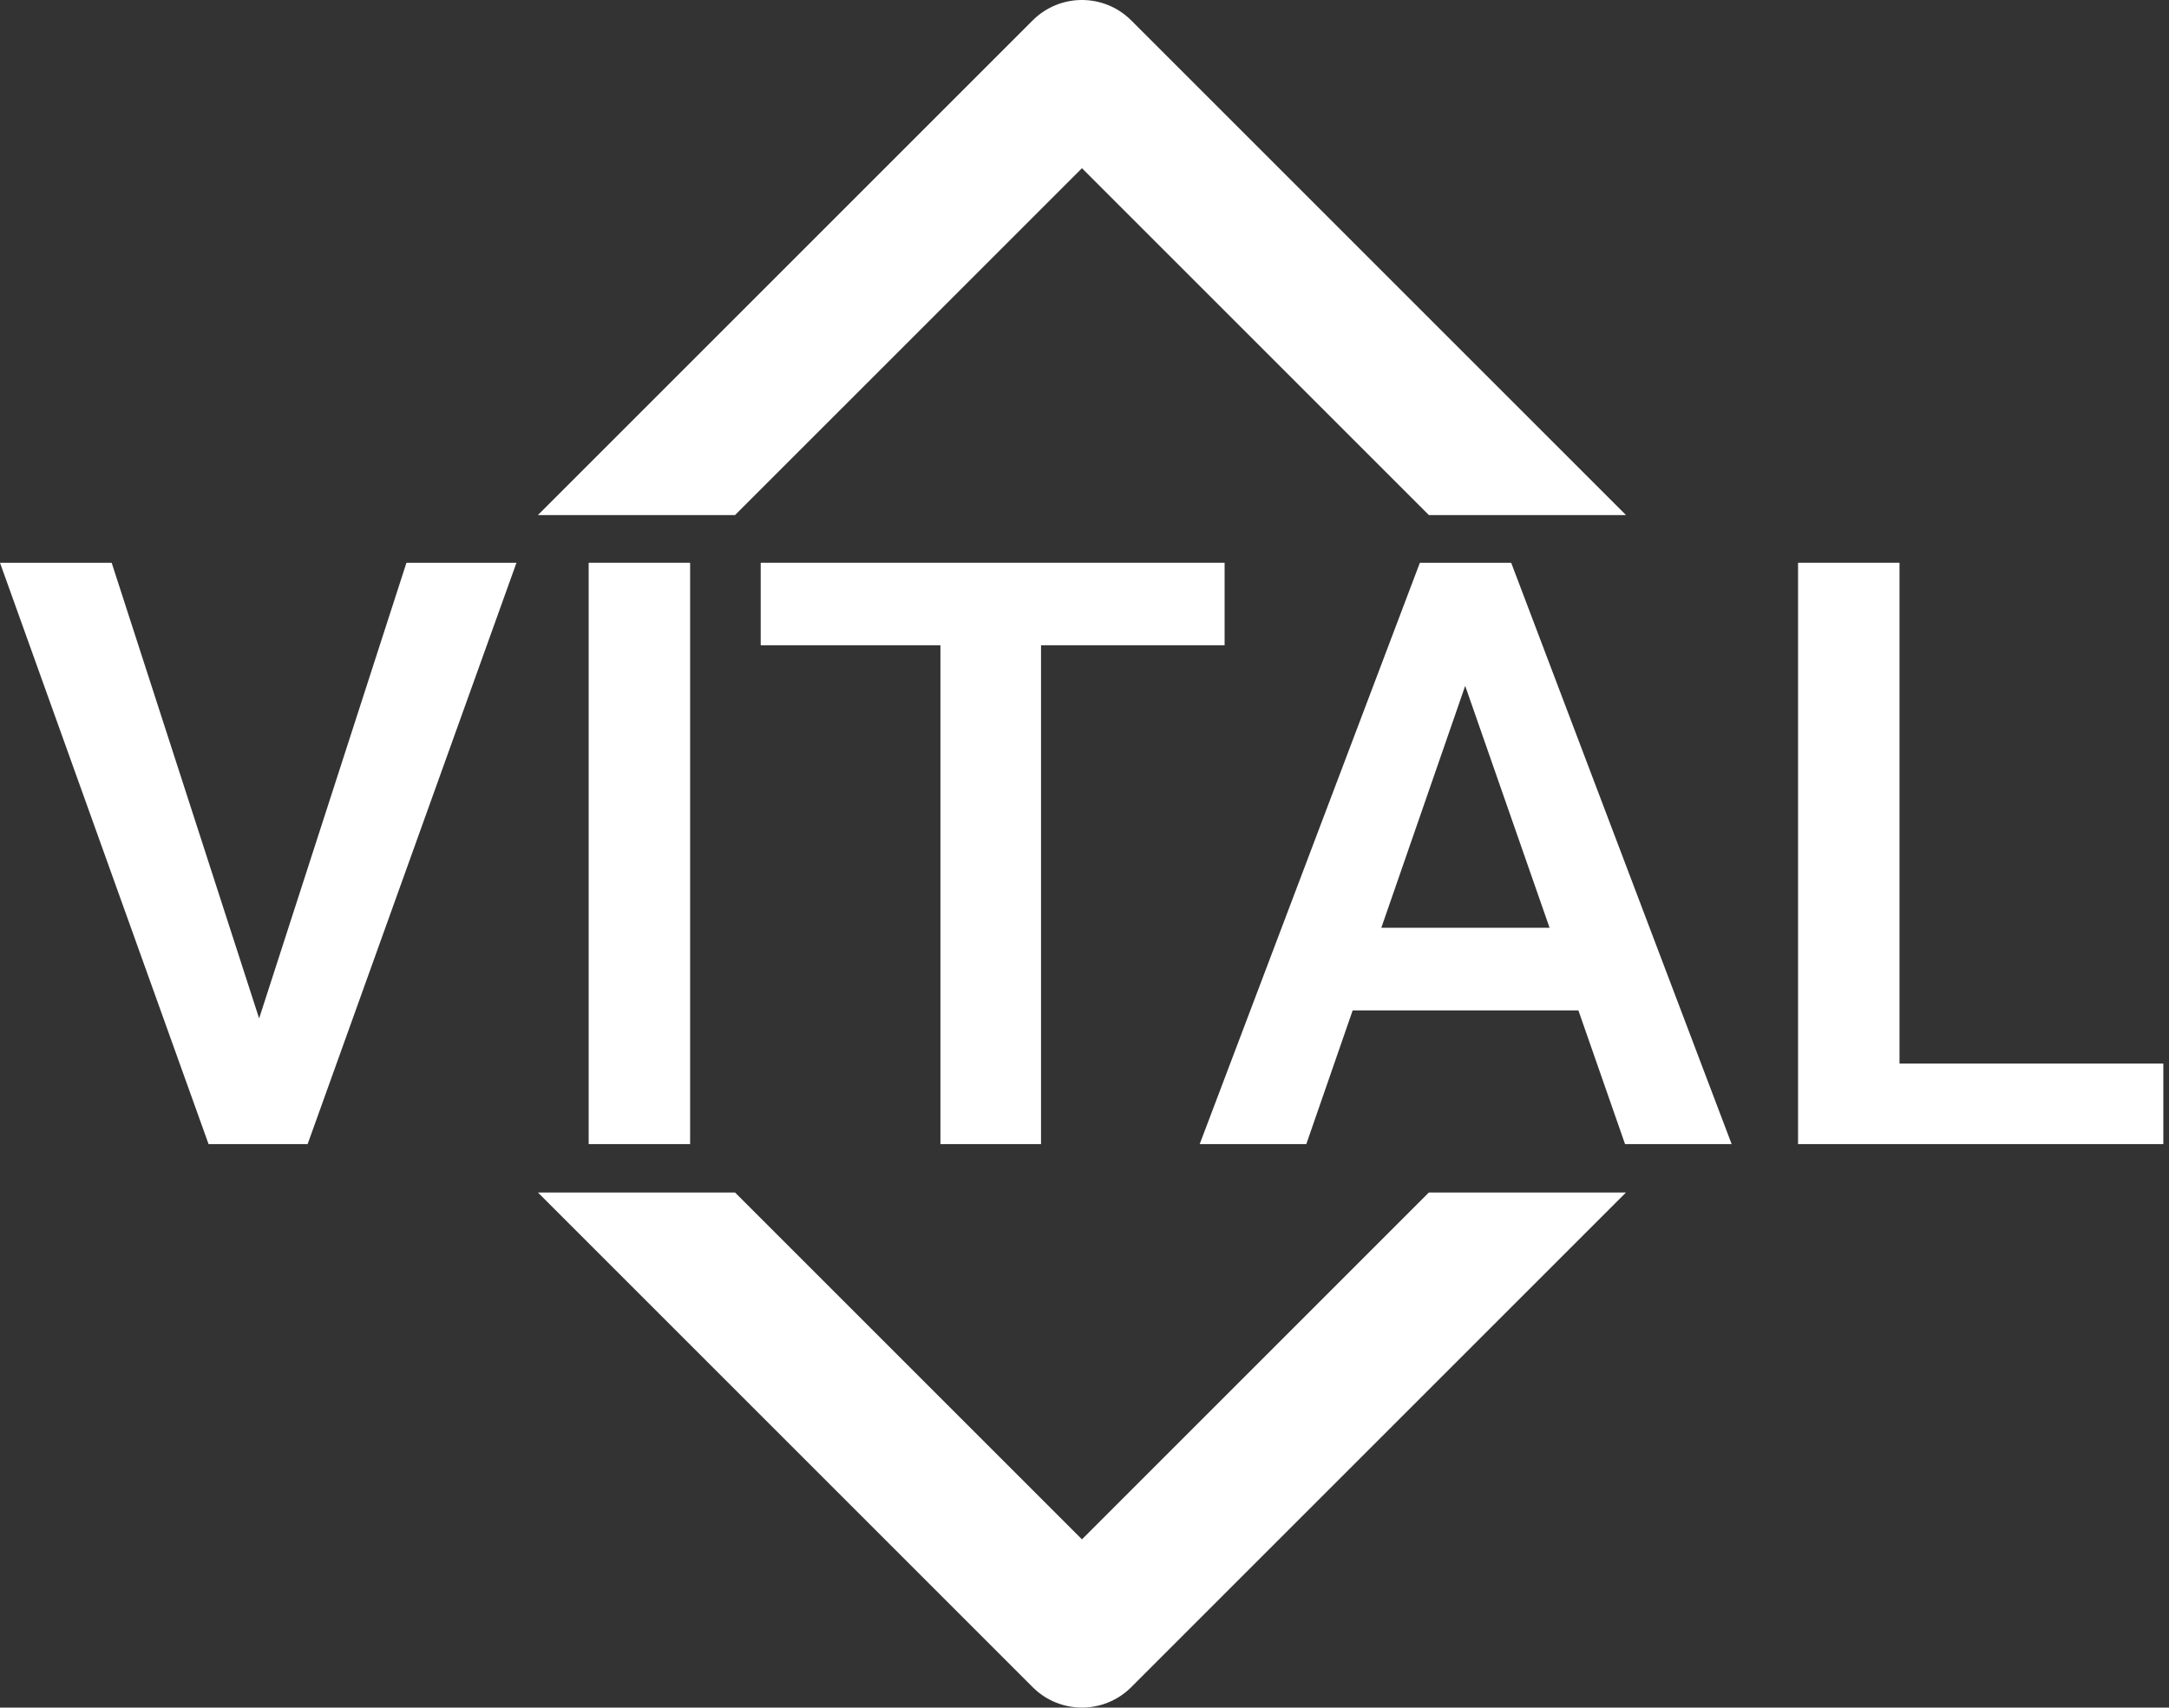
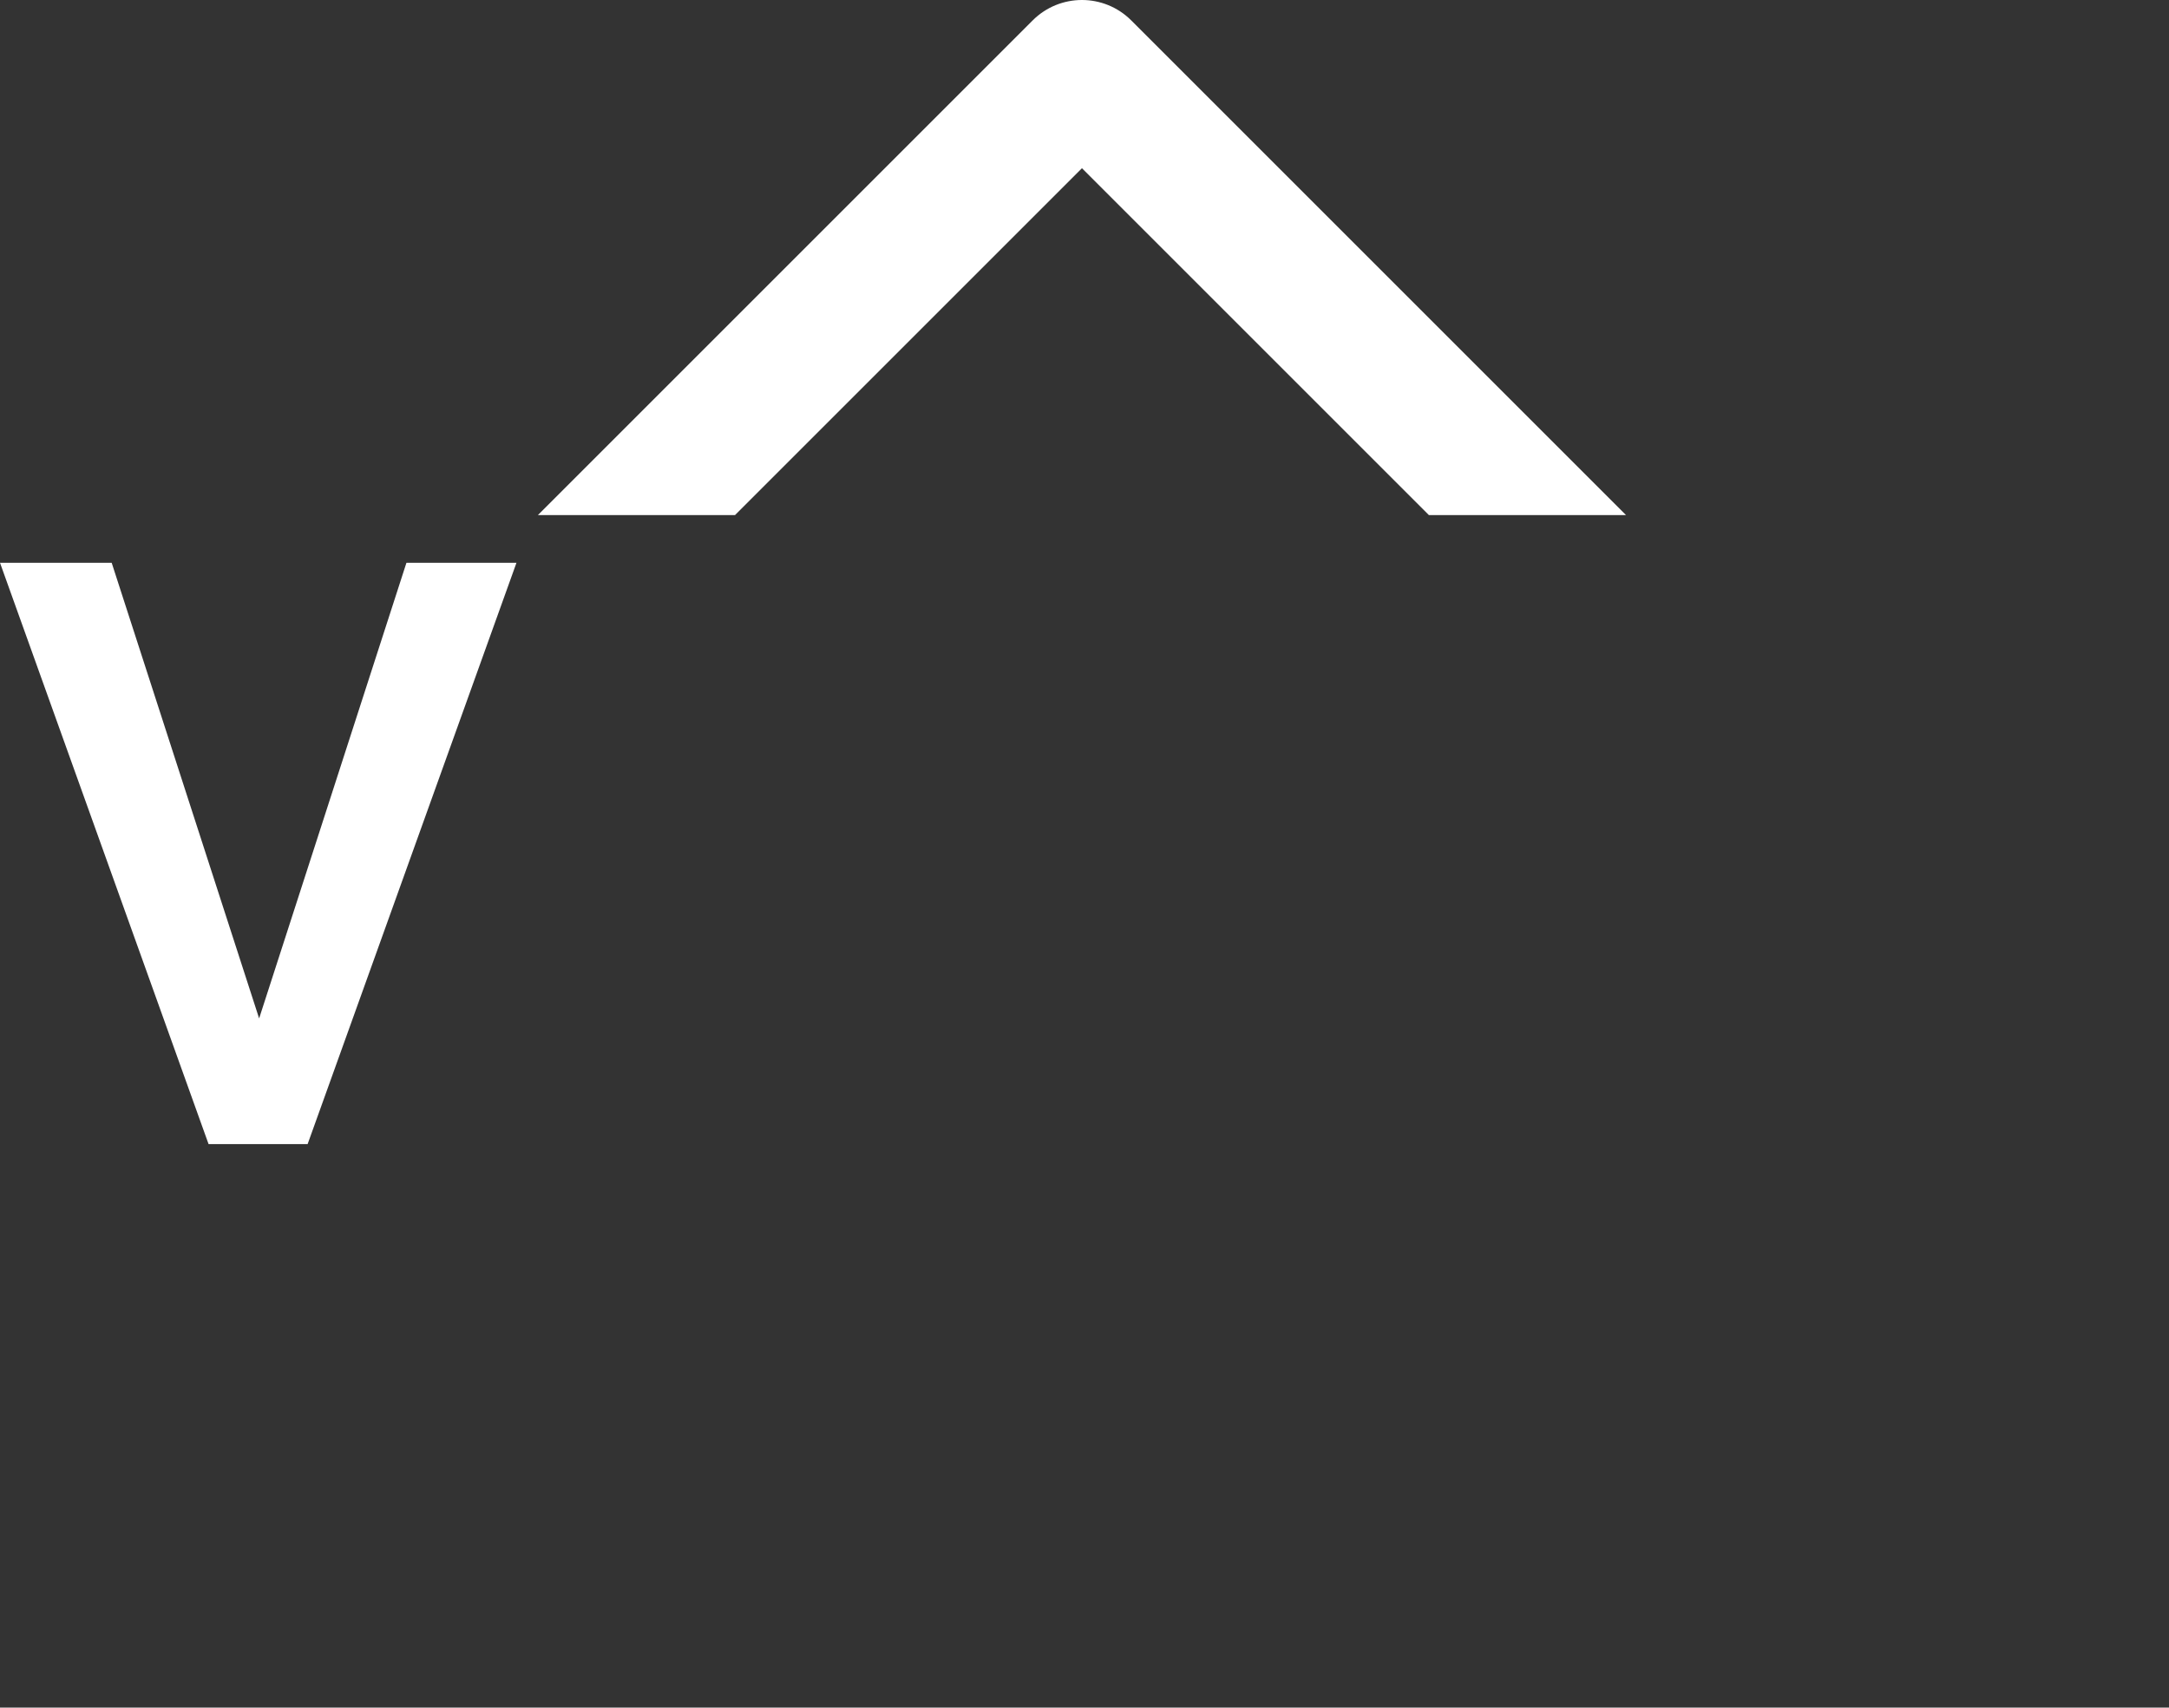
<svg xmlns="http://www.w3.org/2000/svg" width="254" height="200" viewBox="0 0 254 200" fill="none">
  <rect x="0" y="0" width="254" height="200" fill="#333333" stroke="none" />
-   <path d="M210.561 134.003V65.915H222.441V124.57H253.336V134.003H210.561Z" fill="white" />
-   <path d="M152.975 134.003H140.49L166.274 65.915H176.967L202.784 134.003H190.299L171.581 80.332L152.975 134.003ZM154.088 108.667H189.993V118.347H154.088V108.667Z" fill="white" />
-   <path d="M89.083 75.575V65.915H143.407V75.575H121.909V134.003H110.128V75.575H89.083Z" fill="white" />
-   <path d="M80.817 65.915V134.003H68.936V65.915H80.817Z" fill="white" />
  <path d="M13.078 65.915L30.345 119.281L47.596 65.915H60.481L36.024 134.003H24.424L0 65.915H13.078Z" fill="white" />
  <path d="M167.33 60.33L126.702 19.702L86.073 60.33H62.991L120.931 2.39C124.118 -0.797 129.285 -0.797 132.472 2.39L190.412 60.33H167.33Z" fill="white" />
-   <path d="M86.073 139.67L126.702 180.298L167.33 139.67H190.412L132.472 197.61C129.285 200.797 124.118 200.797 120.931 197.61L62.991 139.67H86.073Z" fill="white" />
</svg>